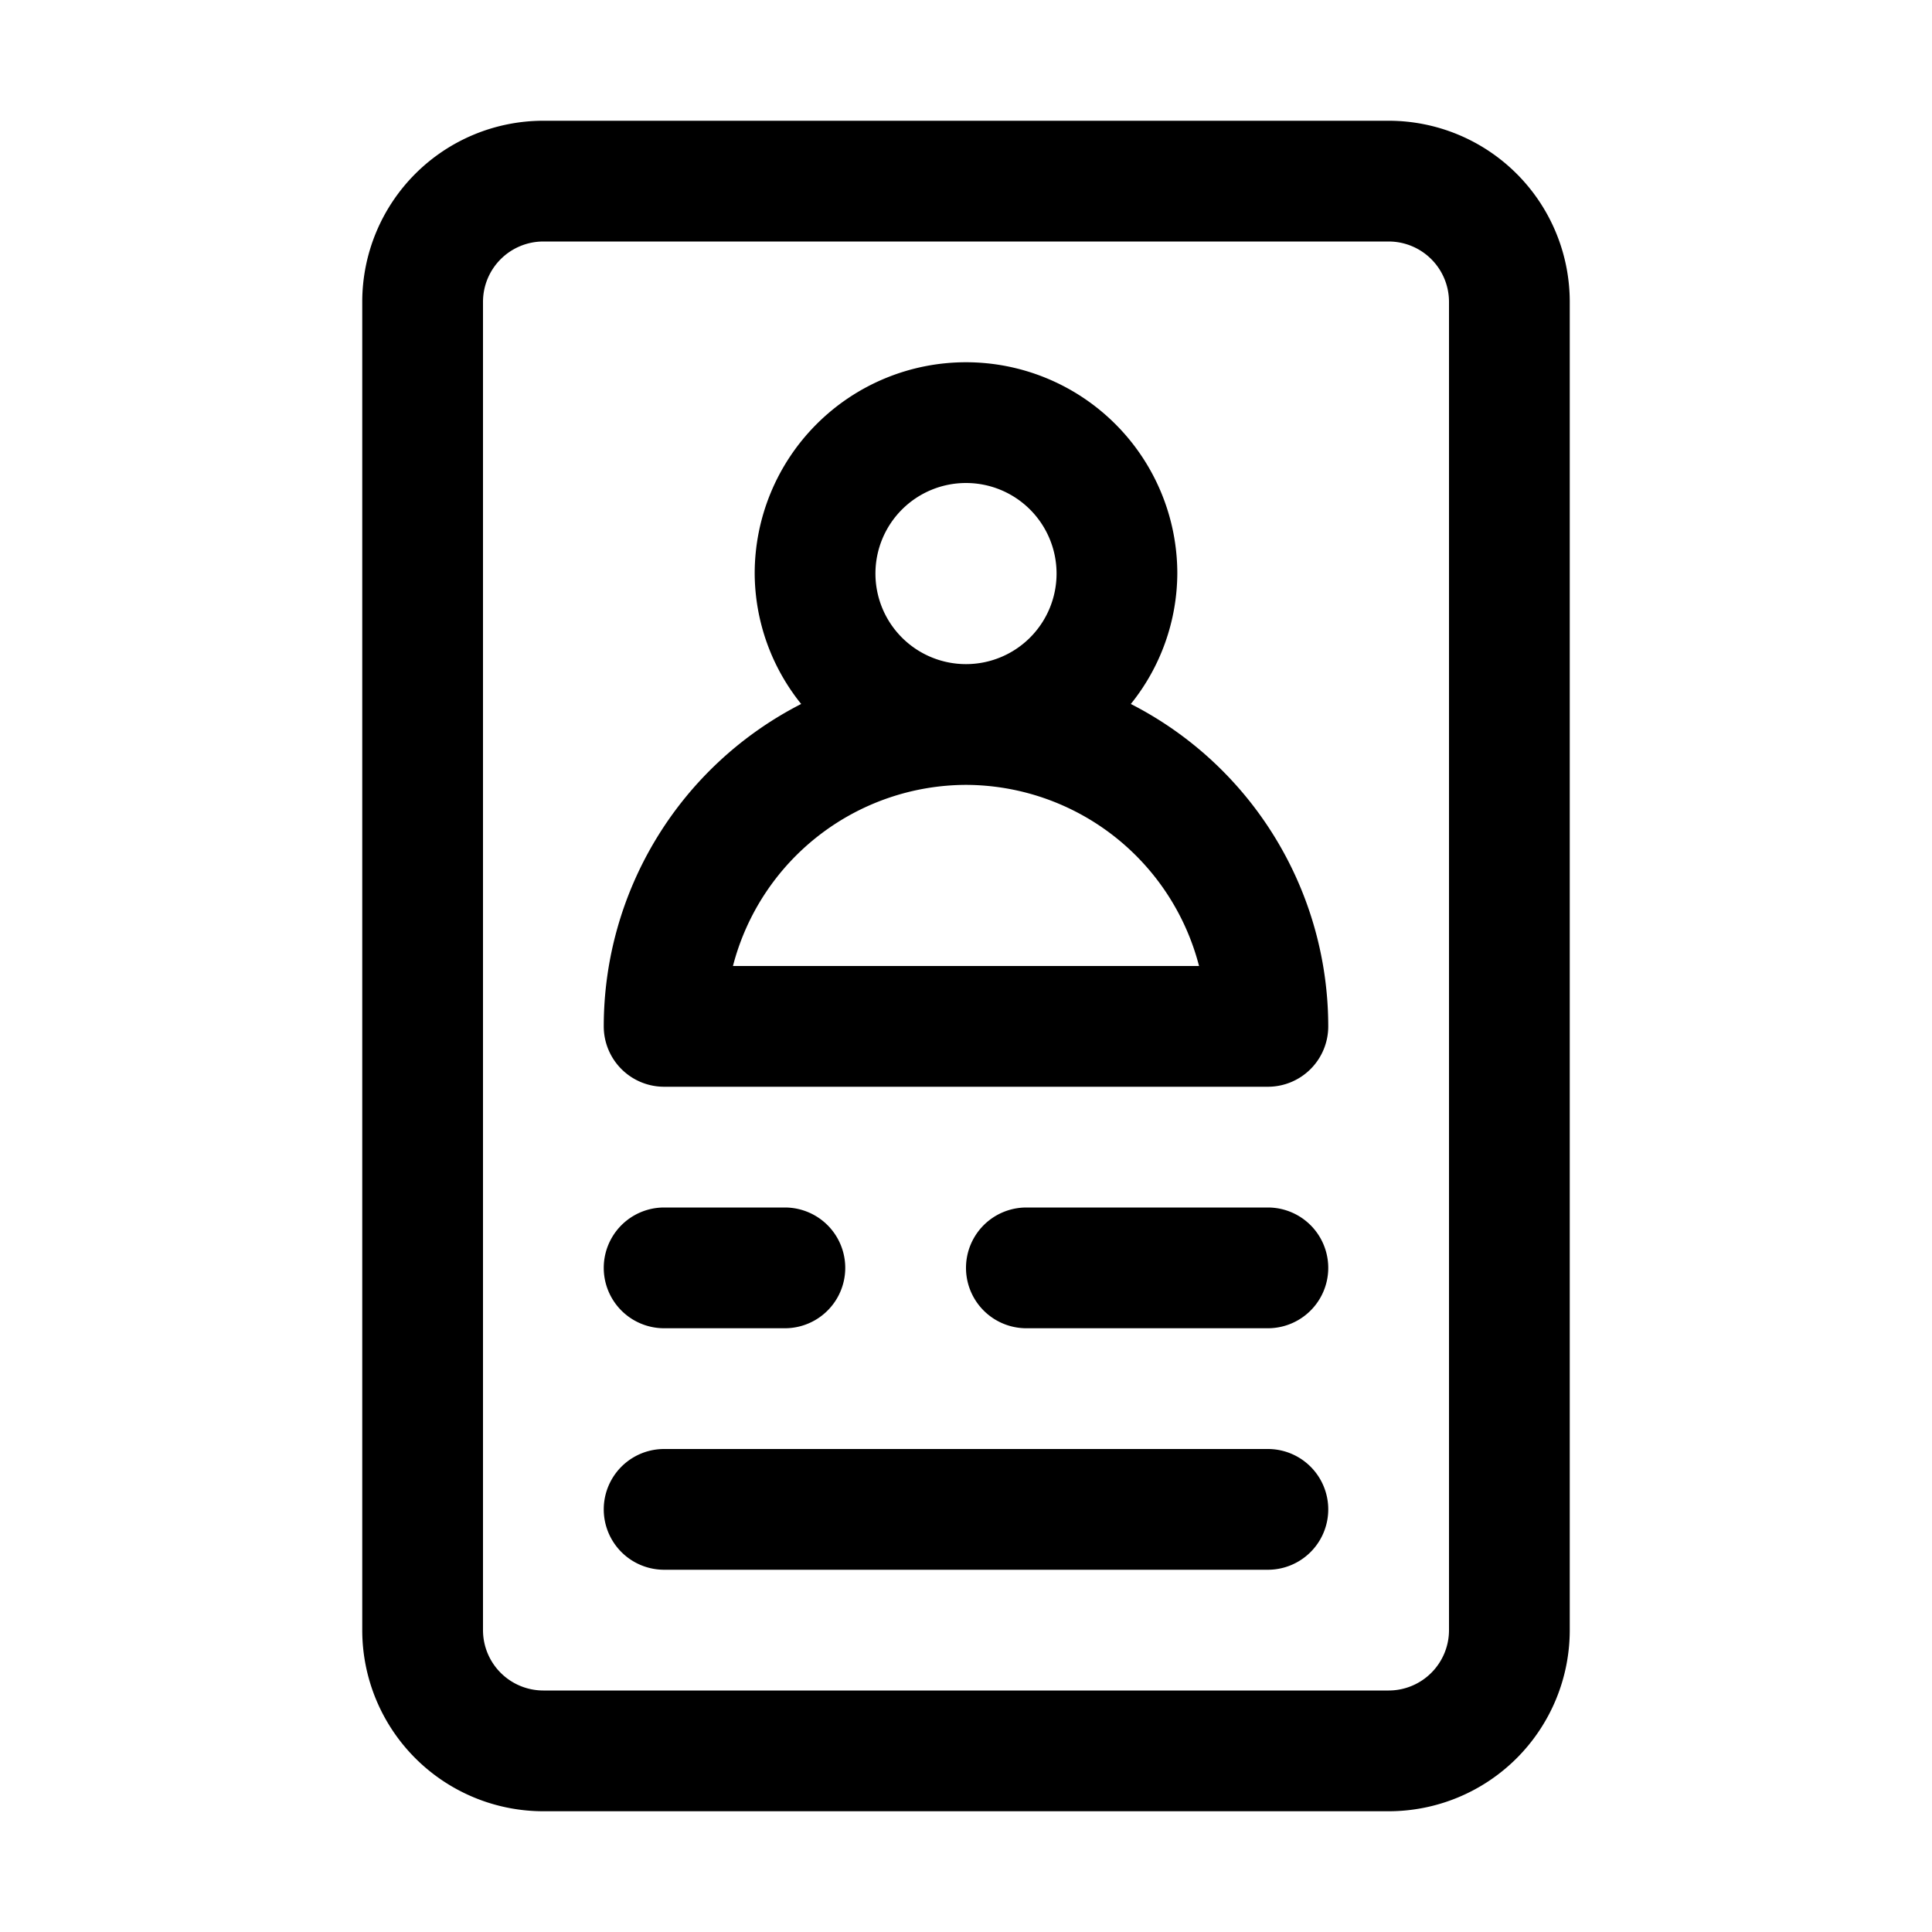
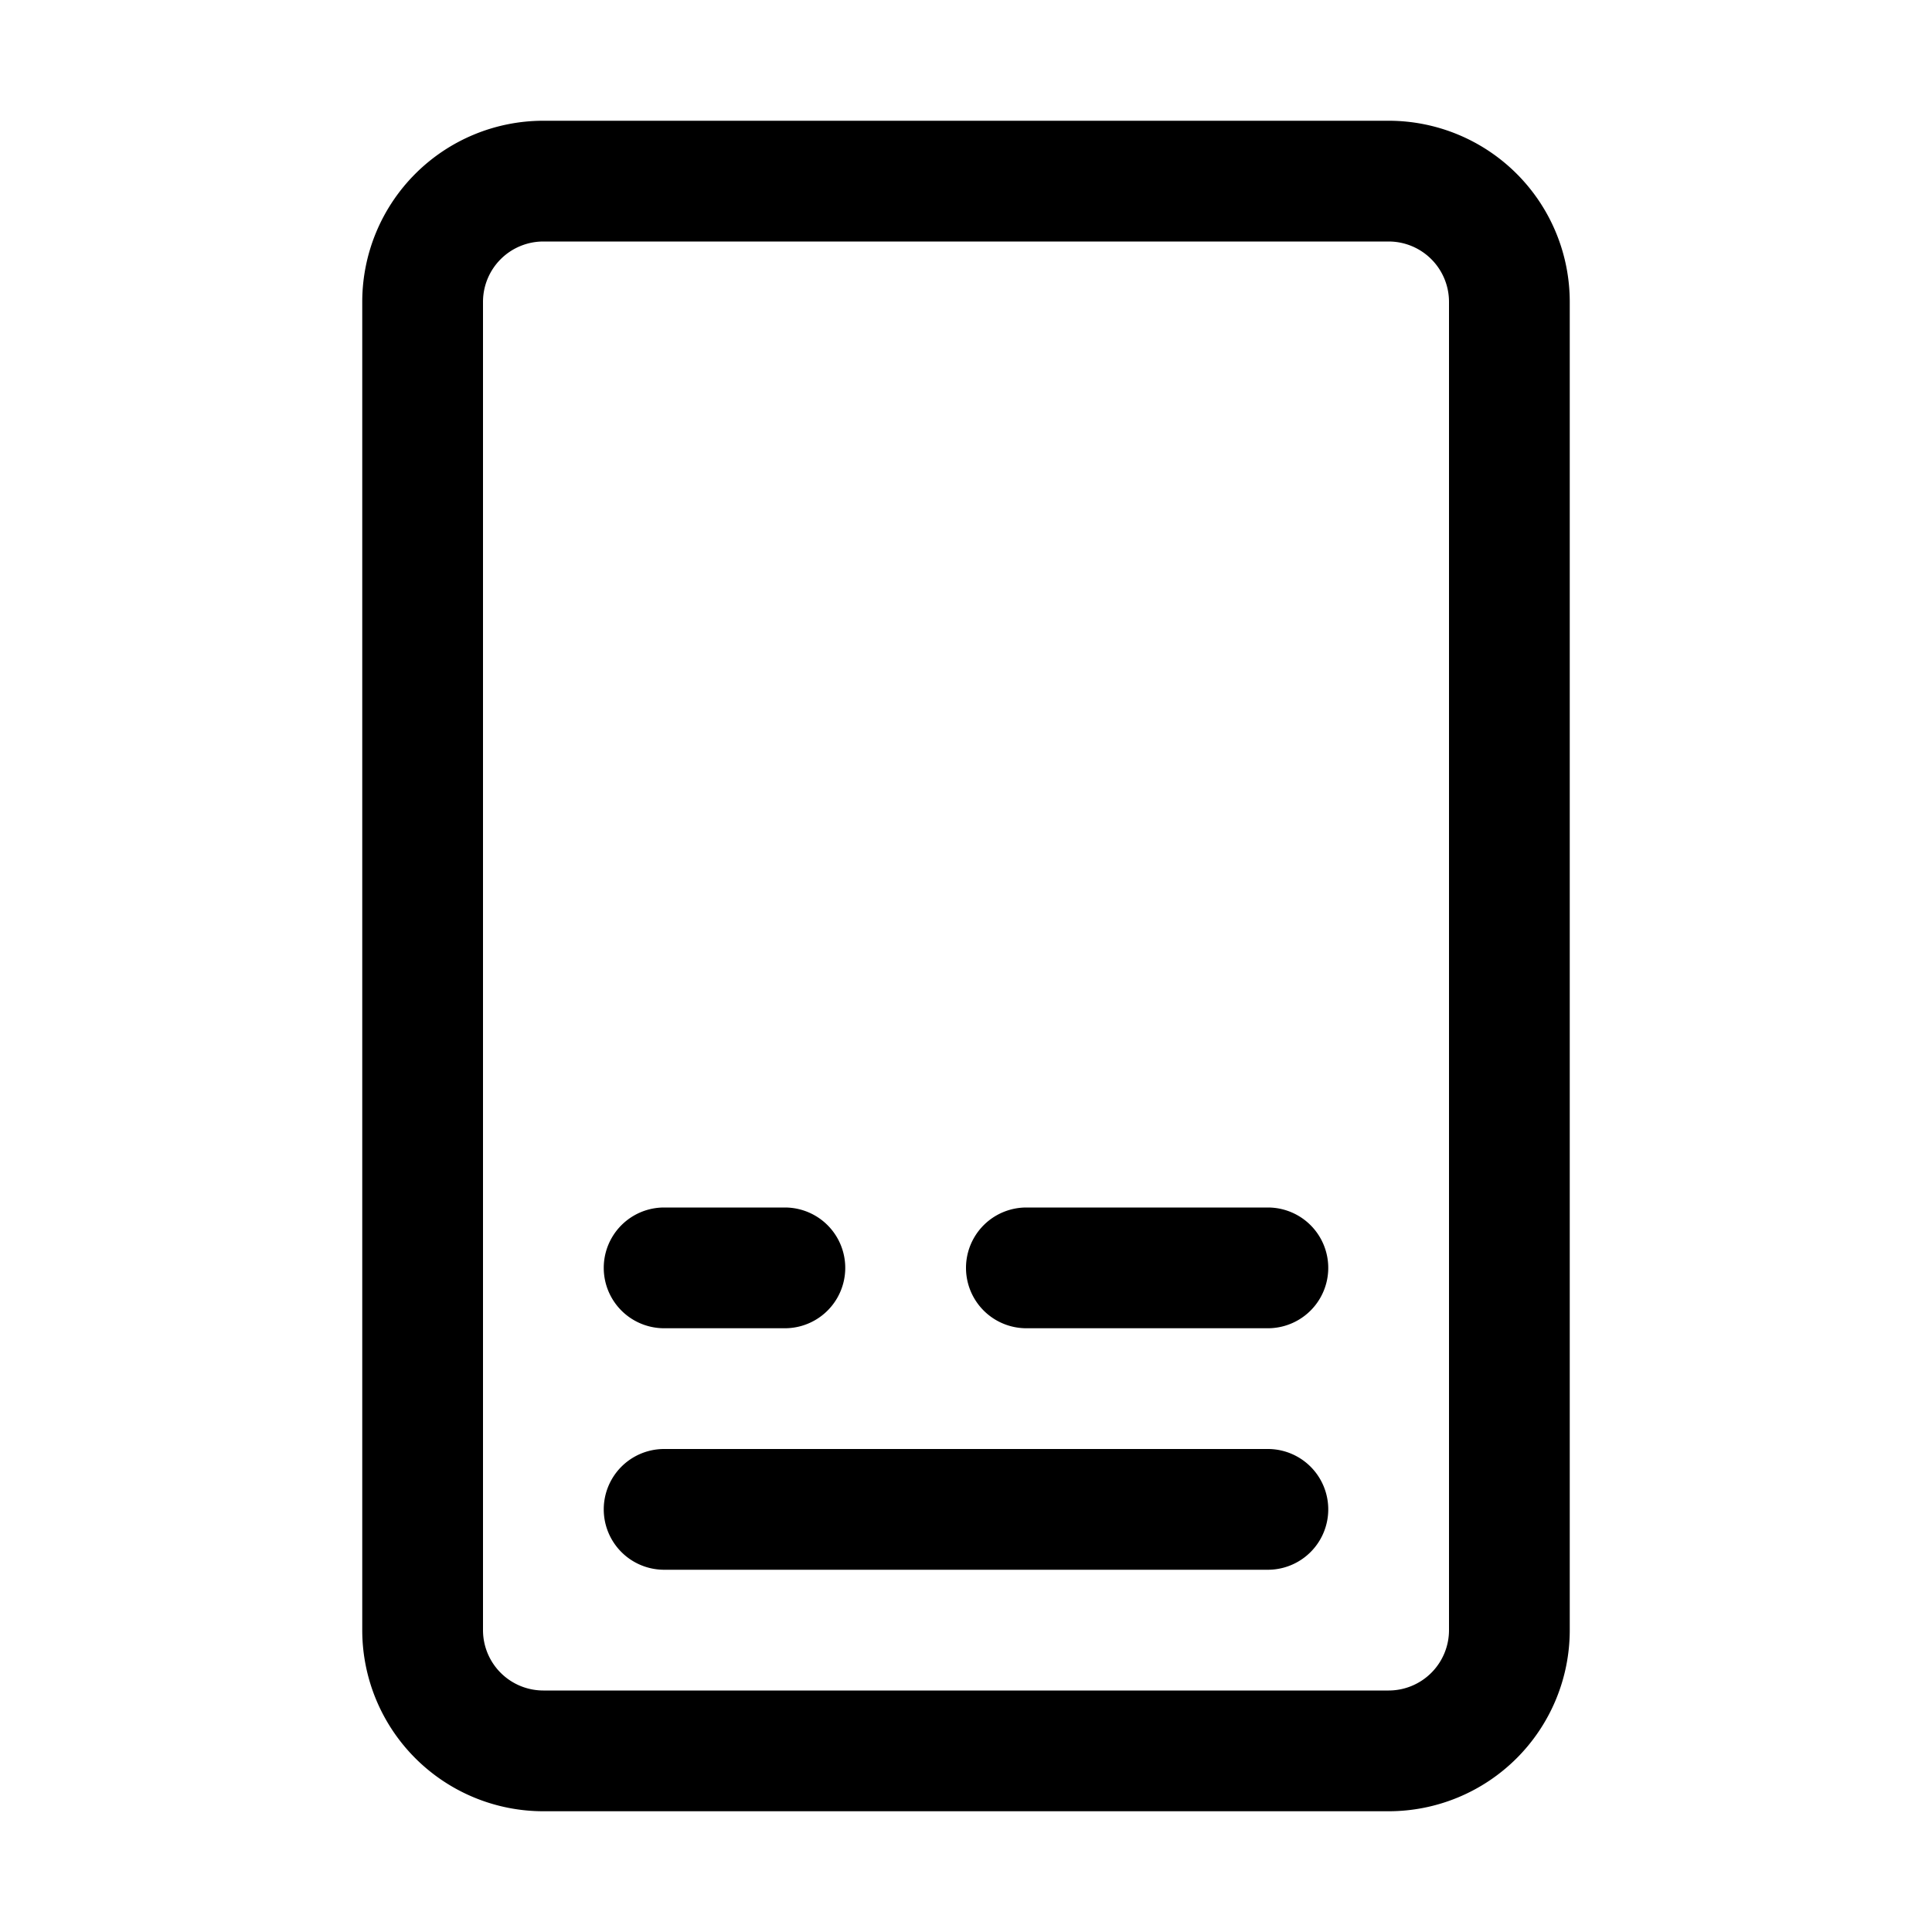
<svg xmlns="http://www.w3.org/2000/svg" viewBox="0 0 32 32">
  <title />
  <g data-name="card, student, young, person, college, university, girl, people, education, school" id="card_student_young_person_college_university_girl_people_education_school">
    <path d="M23,2H9A3,3,0,0,0,6,5V27a3,3,0,0,0,3,3H23a3,3,0,0,0,3-3V5A3,3,0,0,0,23,2Zm1,25a1,1,0,0,1-1,1H9a1,1,0,0,1-1-1V5A1,1,0,0,1,9,4H23a1,1,0,0,1,1,1Z" />
-     <path d="M18.73,11.66A3.47,3.47,0,0,0,19.5,9.5a3.5,3.5,0,0,0-7,0,3.47,3.47,0,0,0,.77,2.16A6,6,0,0,0,10,17a1,1,0,0,0,1,1H21a1,1,0,0,0,1-1A6,6,0,0,0,18.73,11.66ZM14.5,9.5A1.5,1.5,0,1,1,16,11,1.5,1.5,0,0,1,14.5,9.5ZM16,13a4,4,0,0,1,3.86,3H12.14A4,4,0,0,1,16,13Z" />
    <path d="M11,22h2a1,1,0,0,0,0-2H11a1,1,0,0,0,0,2Z" />
    <path d="M21,20H17a1,1,0,0,0,0,2h4a1,1,0,0,0,0-2Z" />
    <path d="M21,24H11a1,1,0,0,0,0,2H21a1,1,0,0,0,0-2Z" />
  </g>
</svg>